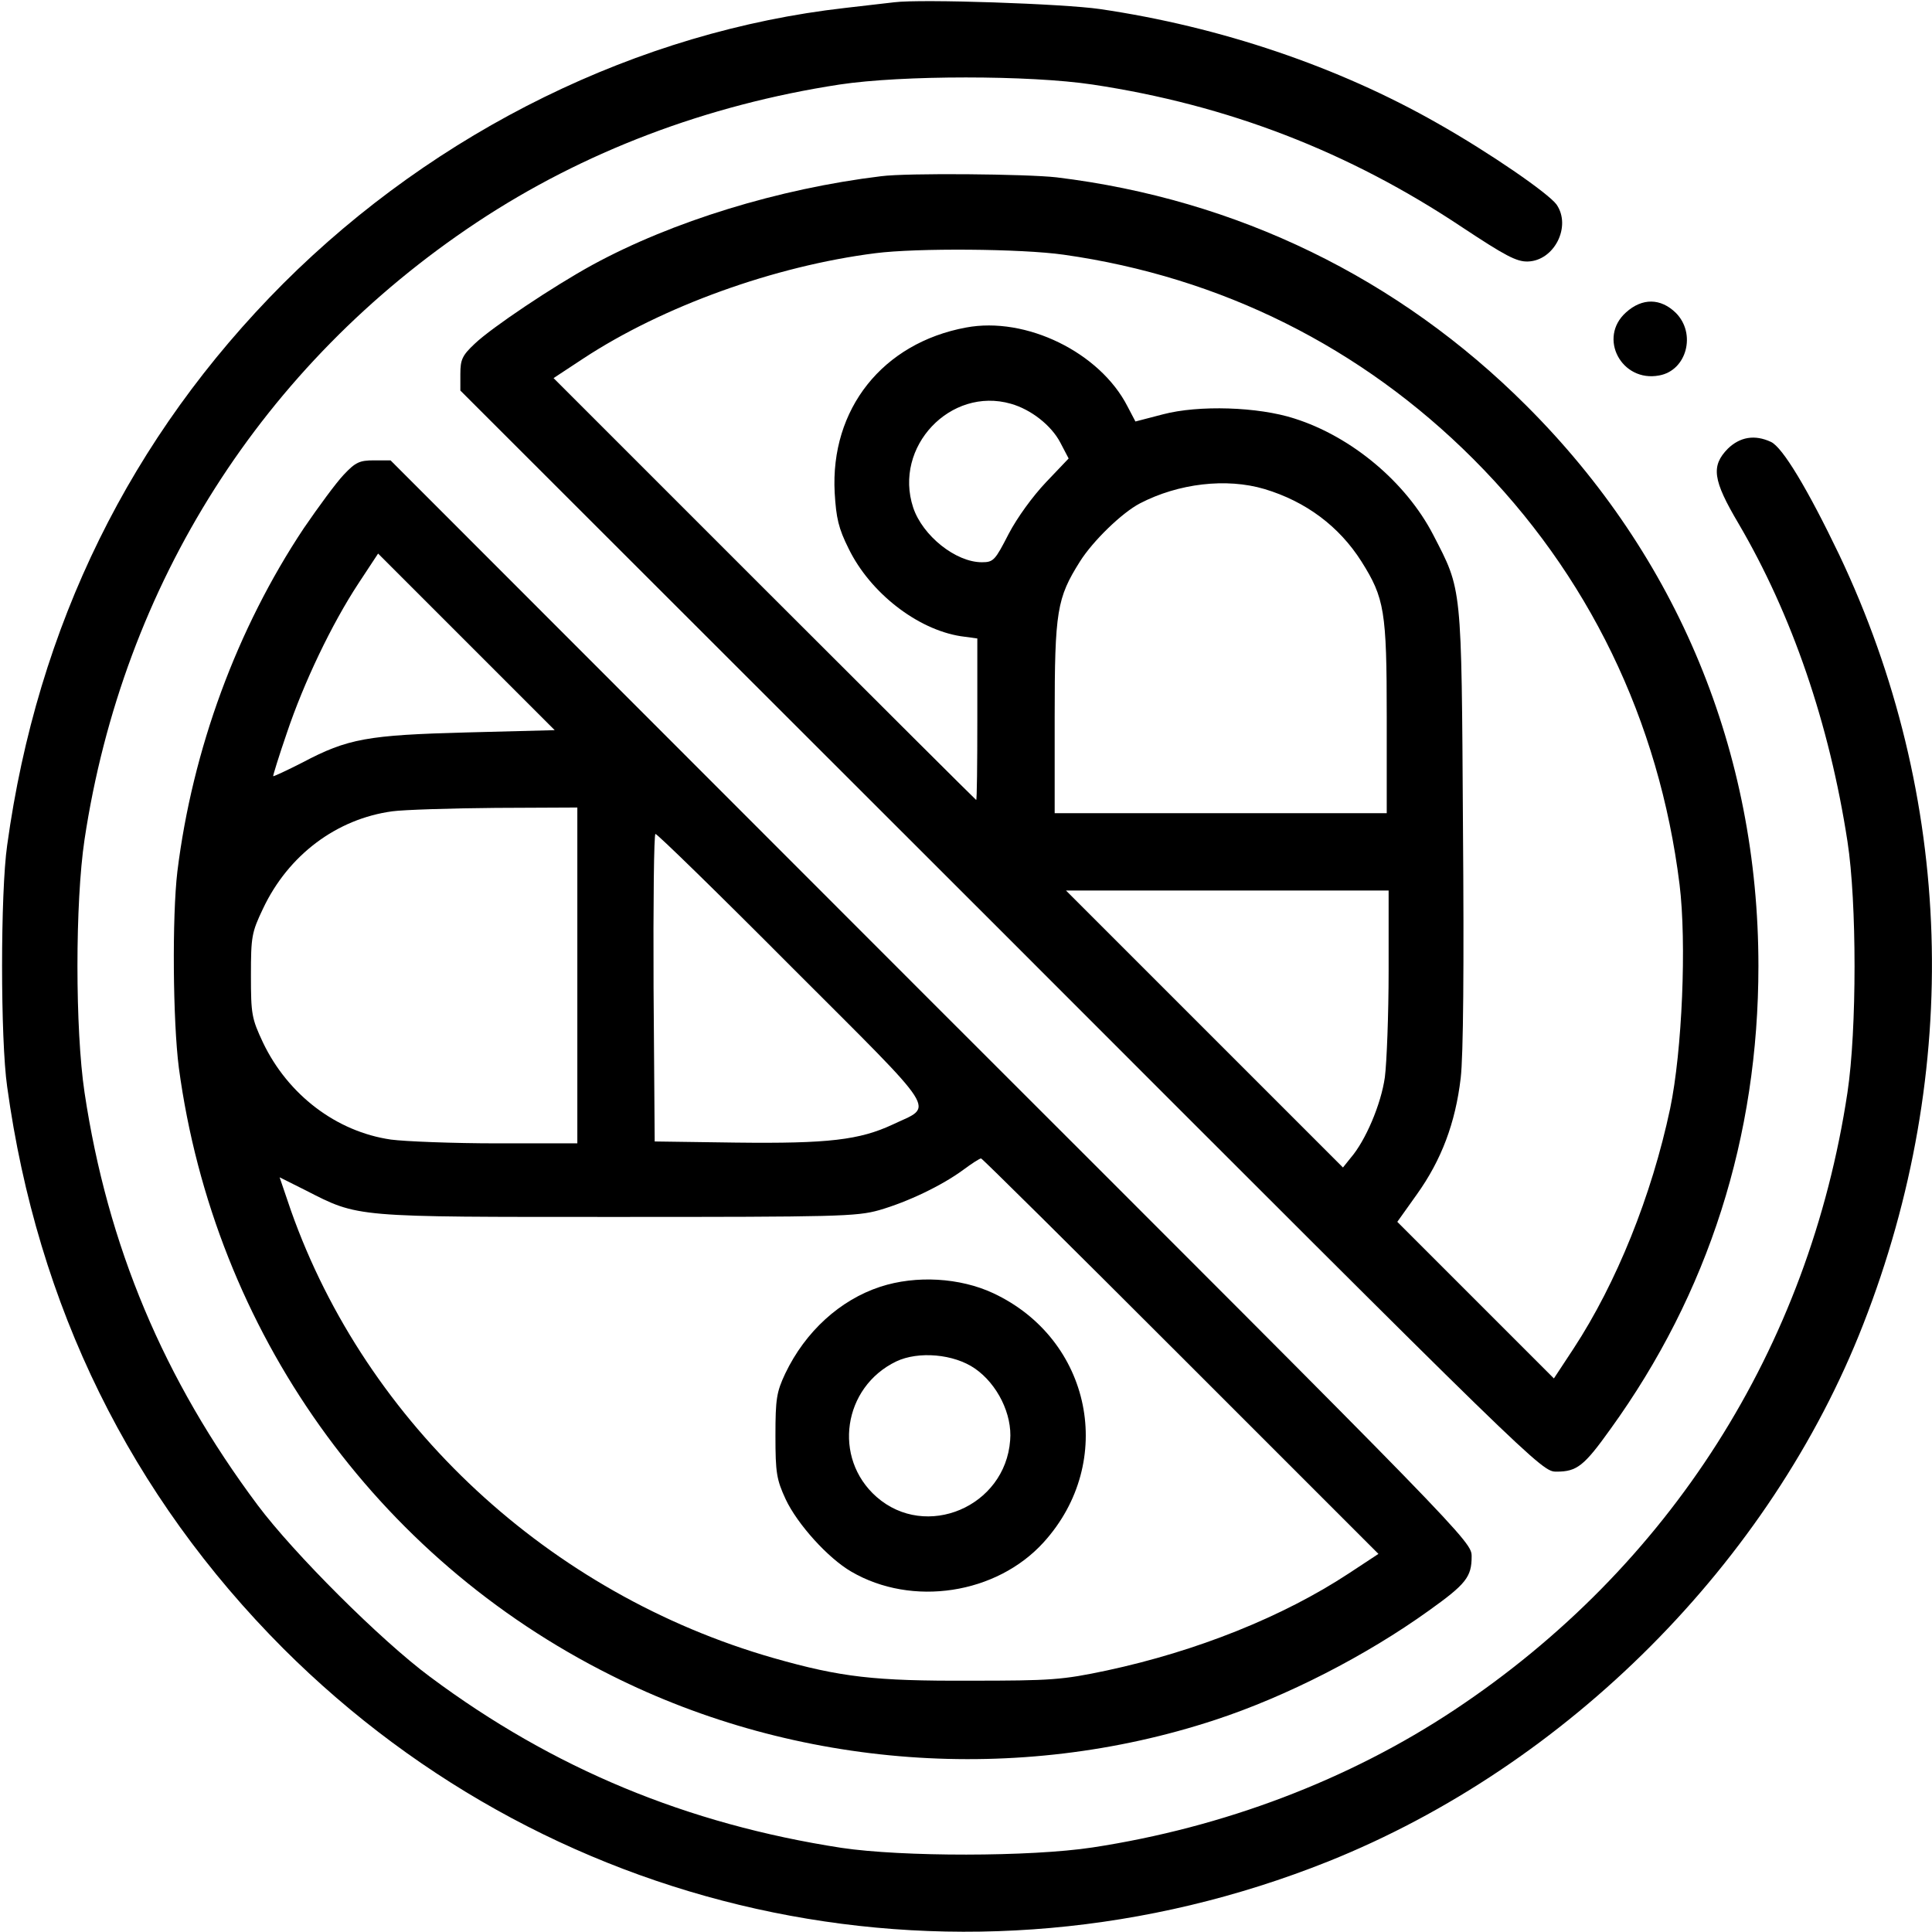
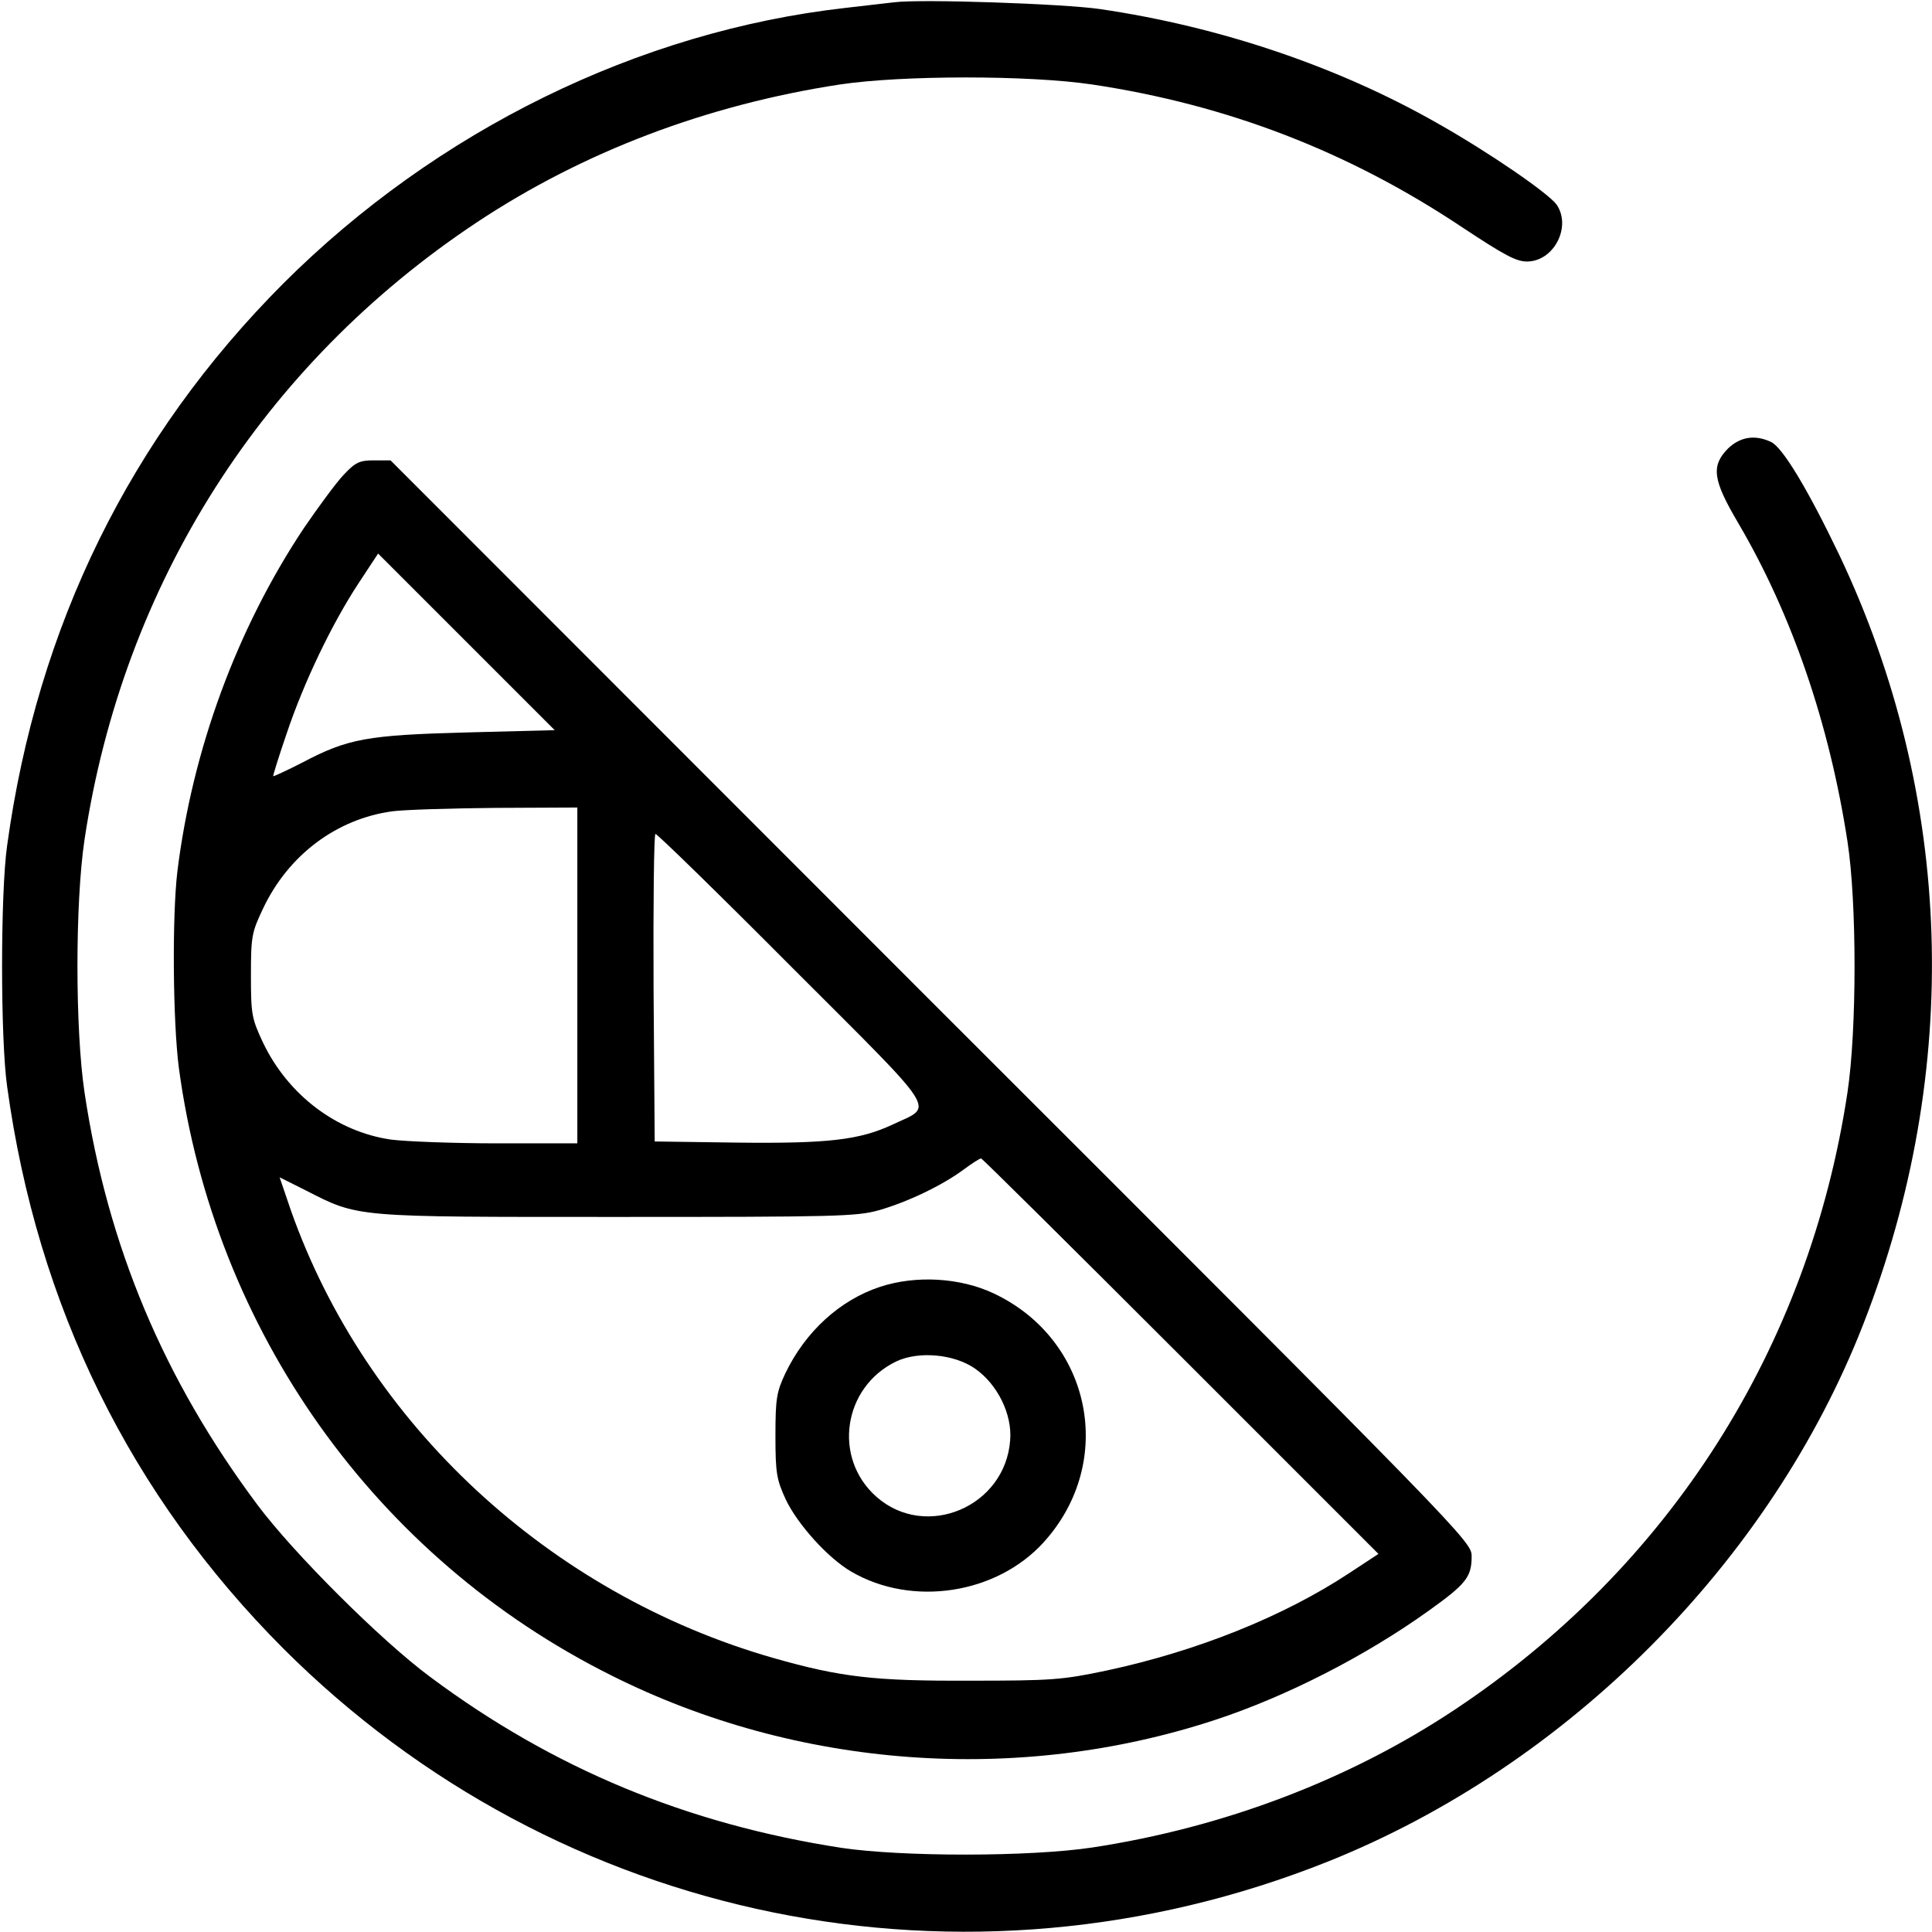
<svg xmlns="http://www.w3.org/2000/svg" version="1.0" width="512pt" height="512pt" viewBox="0 0 512 512" preserveAspectRatio="xMidYMid meet">
  <g transform="translate(0,512) scale(0.1,-0.1)" fill="#000000" stroke="none">
    <path d="M2370 5114 c-19 -2 -78 -9 -130 -15 -548 -62 -1083 -325 -1489 -730 -405 -406 -652 -907 -732 -1489 -18 -125 -18 -515 0 -640 80 -582 327 -1083 732 -1489 729 -728 1808 -948 2769 -564 634 254 1172 793 1418 1424 263 673 240 1399 -64 2039 -83 173 -150 285 -181 299 -43 20 -82 13 -114 -18 -45 -46 -40 -83 28 -198 142 -242 241 -531 289 -843 25 -161 25 -499 0 -665 -102 -677 -472 -1258 -1041 -1636 -280 -186 -612 -312 -960 -365 -165 -25 -504 -25 -665 -1 -409 63 -764 210 -1090 453 -131 97 -362 328 -457 455 -249 333 -398 687 -459 1094 -25 167 -25 503 0 670 102 677 472 1259 1040 1636 282 187 609 311 961 365 166 25 503 25 670 0 359 -54 680 -178 981 -379 112 -74 143 -91 173 -90 70 2 116 93 76 151 -22 30 -177 137 -315 215 -263 150 -575 256 -895 303 -96 14 -473 27 -545 18z" />
-     <path d="M2335 4653 c-272 -33 -554 -120 -765 -235 -104 -57 -267 -166 -312 -209 -33 -31 -38 -42 -38 -80 l0 -44 1433 -1432 c1428 -1429 1432 -1433 1472 -1433 54 0 73 15 143 113 260 360 392 775 392 1227 0 567 -214 1085 -615 1485 -338 338 -767 547 -1245 605 -79 9 -397 12 -465 3z m484 -208 c417 -59 789 -245 1085 -541 305 -305 493 -693 547 -1128 19 -154 7 -441 -25 -594 -49 -231 -142 -462 -256 -636 l-52 -79 -208 208 -207 207 52 73 c65 91 102 189 116 308 7 59 9 295 6 667 -4 644 -2 624 -79 773 -72 139 -216 260 -368 308 -96 31 -253 36 -348 11 l-73 -19 -21 40 c-73 143 -269 239 -428 209 -221 -41 -360 -216 -348 -438 4 -67 10 -94 37 -148 57 -117 182 -214 297 -232 l44 -6 0 -214 c0 -118 -1 -214 -3 -214 -1 0 -254 252 -561 559 l-559 559 79 52 c210 138 506 245 774 279 109 14 387 12 499 -4z m-140 -395 c53 -15 107 -57 131 -103 l22 -42 -60 -63 c-35 -37 -76 -93 -99 -137 -36 -70 -40 -75 -71 -75 -69 0 -157 70 -182 145 -53 161 99 321 259 275z m672 -226 c110 -33 198 -99 257 -192 61 -97 67 -131 67 -412 l0 -255 -440 0 -440 0 0 255 c0 281 6 315 67 412 34 54 111 129 159 154 102 53 229 68 330 38z m329 -1276 c0 -117 -5 -244 -10 -283 -10 -71 -51 -168 -91 -214 l-20 -25 -367 367 -367 367 428 0 427 0 0 -212z" />
-     <path d="M4309 4292 c-75 -67 -12 -186 88 -167 73 13 99 111 44 166 -40 39 -89 40 -132 1z" />
    <path d="M911 3862 c-20 -21 -67 -85 -106 -142 -177 -266 -295 -586 -335 -910 -14 -119 -12 -396 4 -520 94 -697 521 -1298 1146 -1610 492 -247 1077 -290 1600 -118 189 62 400 170 567 290 98 70 113 89 113 143 0 40 -4 44 -1433 1472 l-1432 1433 -44 0 c-38 0 -49 -5 -80 -38z m327 -683 c-264 -7 -316 -16 -437 -80 -41 -21 -76 -37 -77 -36 -1 1 15 53 36 114 45 134 119 289 190 397 l52 79 234 -234 234 -234 -232 -6z m292 -644 l0 -445 -212 0 c-117 0 -244 5 -282 10 -145 21 -273 119 -339 257 -30 64 -32 75 -32 178 0 103 2 114 32 177 67 142 195 238 343 258 30 4 153 8 273 9 l217 1 0 -445z m569 21 c398 -398 376 -364 267 -416 -88 -41 -170 -51 -416 -48 l-215 3 -3 408 c-1 224 1 407 5 407 5 0 168 -159 362 -354z m1030 -1030 l524 -524 -79 -52 c-175 -115 -403 -206 -641 -257 -118 -25 -147 -27 -363 -27 -252 -1 -341 9 -520 60 -594 170 -1079 620 -1279 1186 l-30 88 68 -34 c143 -73 124 -71 826 -71 581 0 635 1 695 18 76 22 166 65 223 107 23 17 43 30 47 30 3 0 241 -236 529 -524z" />
    <path d="M2333 1710 c-107 -35 -199 -119 -252 -230 -23 -49 -26 -67 -26 -165 0 -98 3 -116 27 -168 31 -66 112 -156 174 -192 161 -94 385 -60 510 78 193 213 127 538 -134 660 -88 41 -204 48 -299 17z m251 -217 c59 -41 99 -121 93 -190 -13 -176 -223 -265 -354 -150 -117 103 -89 291 52 359 59 28 153 20 209 -19z" />
  </g>
</svg>